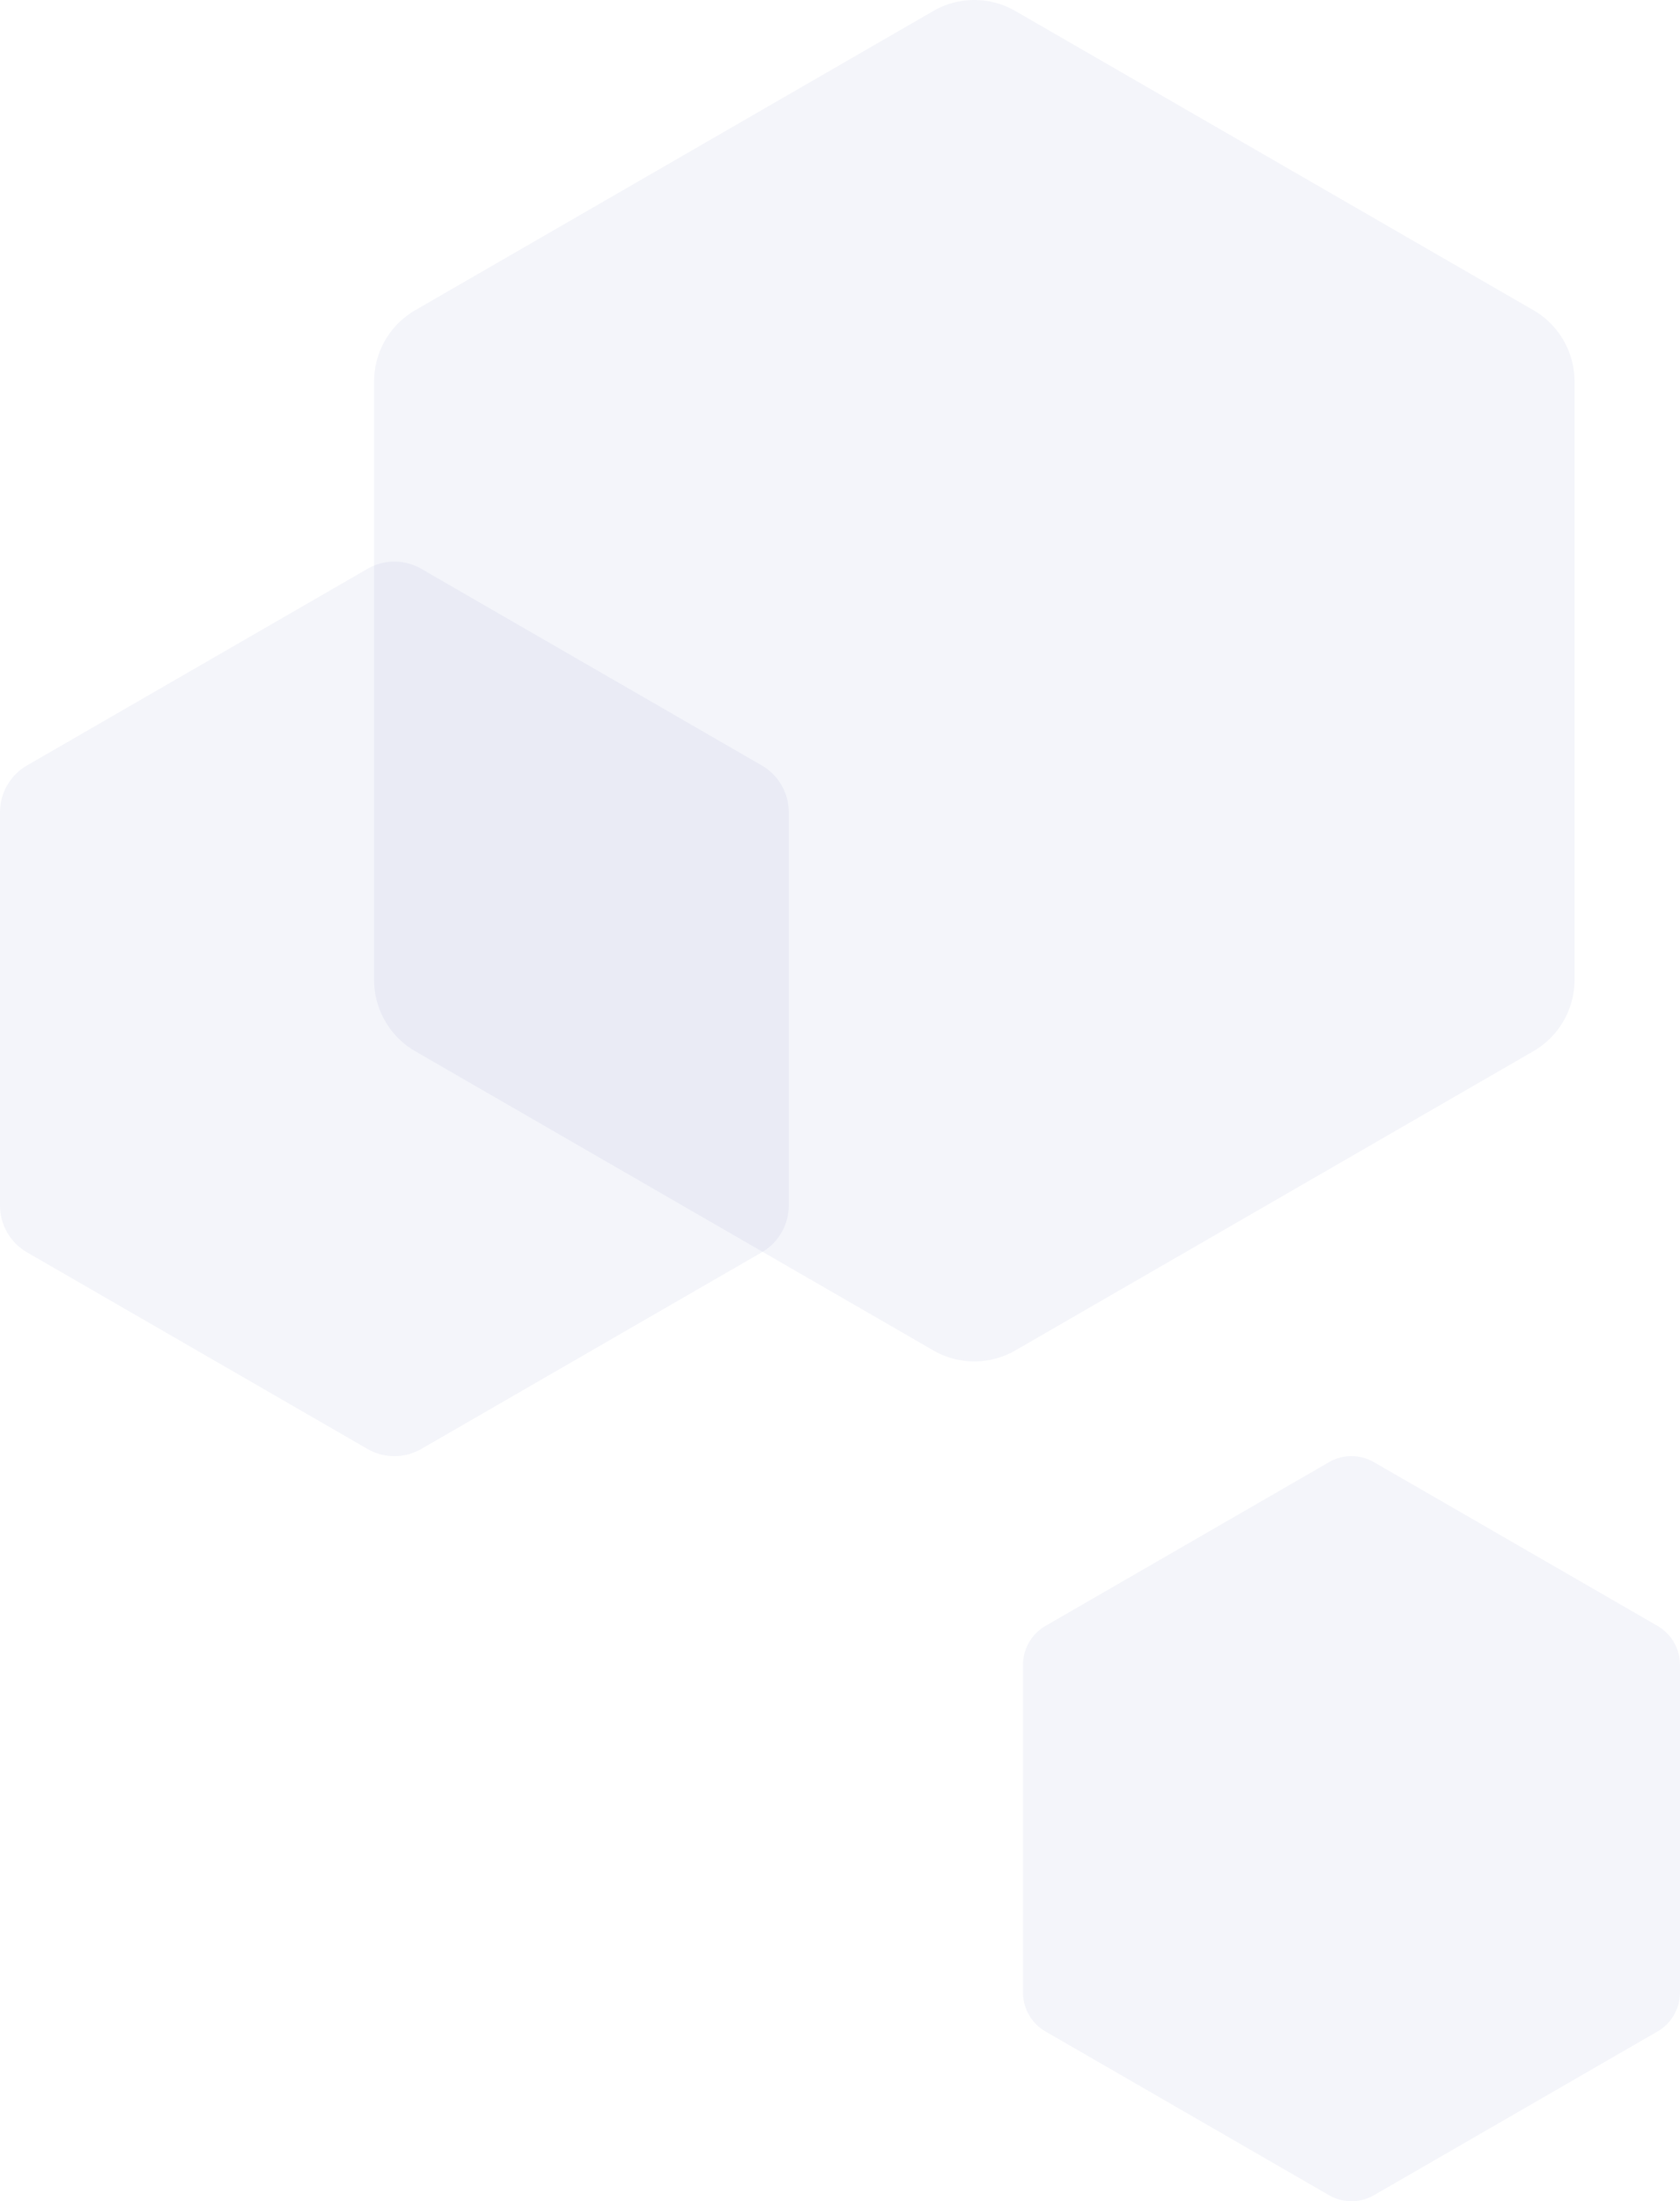
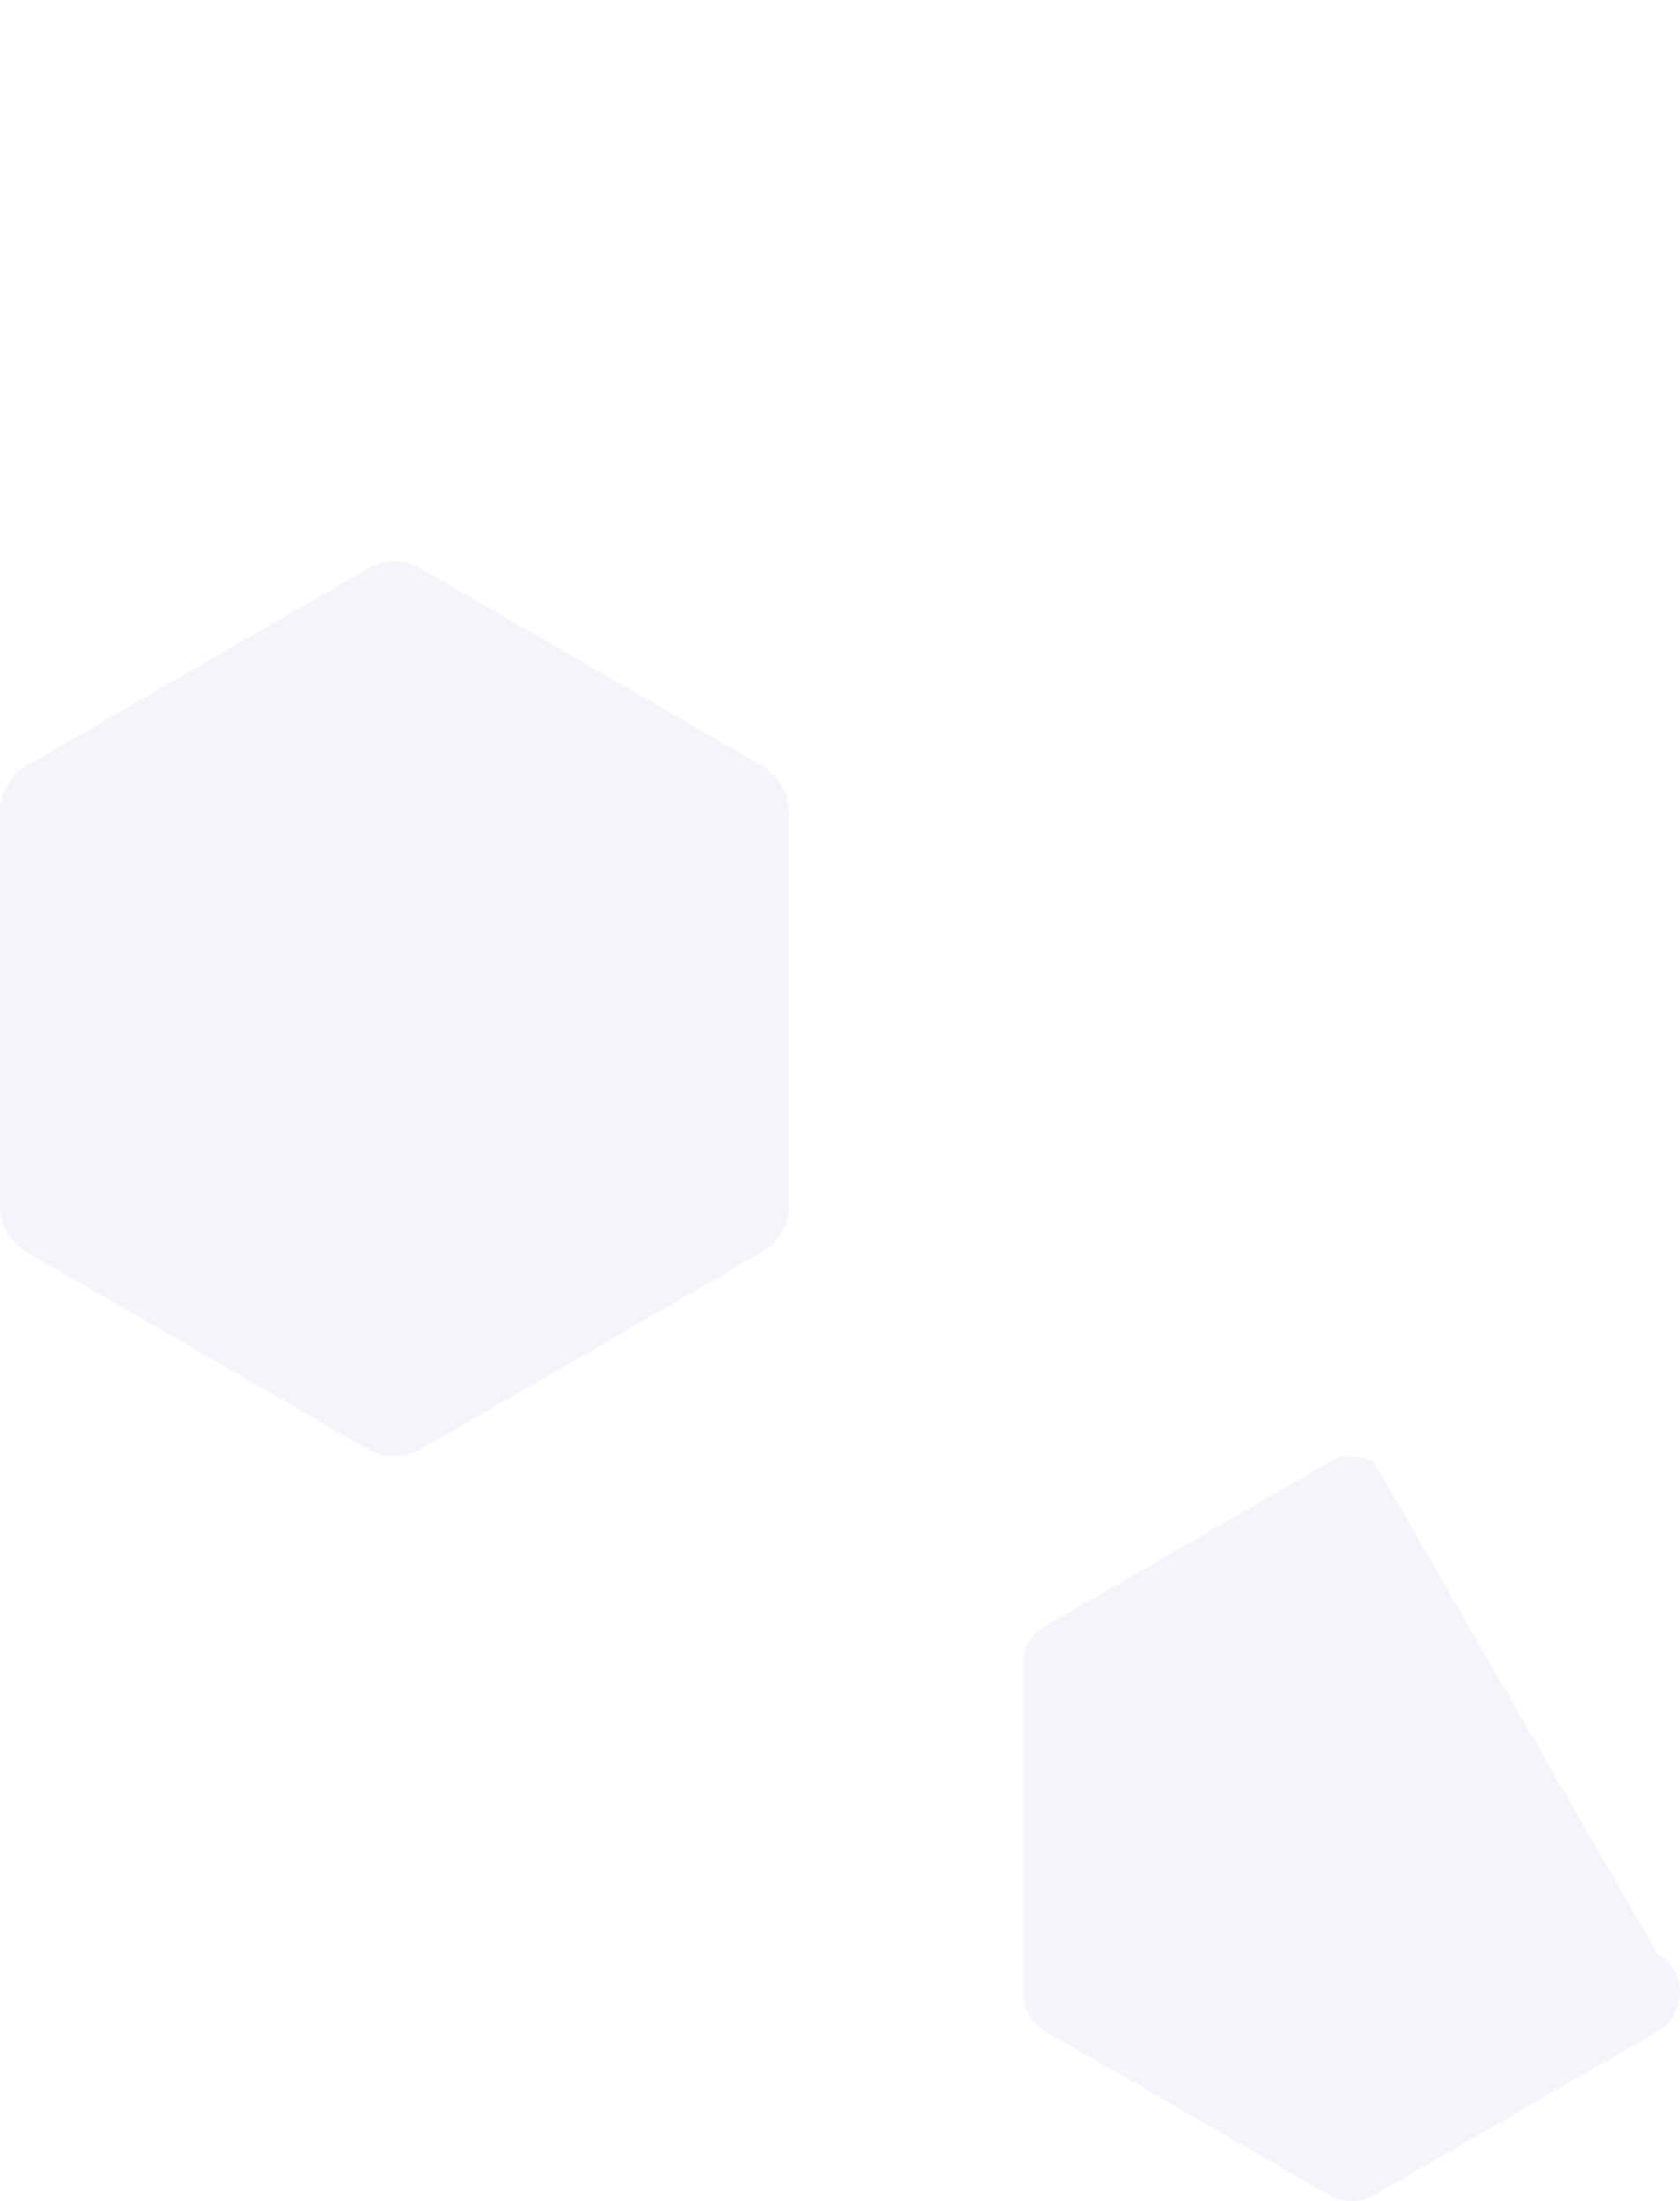
<svg xmlns="http://www.w3.org/2000/svg" viewBox="-863.748 3892 138.08 180.85">
  <defs>
    <style>.a{fill:#162897;opacity:0.05;}</style>
  </defs>
  <g transform="translate(-1025 3530)">
-     <path class="a" d="M131.964,84.723V35.577a6.773,6.773,0,0,0-3.4-5.88L86.018,5.137a6.745,6.745,0,0,0-6.773,0L36.7,29.7a6.773,6.773,0,0,0-3.4,5.88V84.723a6.773,6.773,0,0,0,3.4,5.88l42.547,24.561a6.745,6.745,0,0,0,6.773,0L128.565,90.6A6.773,6.773,0,0,0,131.964,84.723Z" transform="translate(158.7 357.775)" />
    <path class="a" d="M98.128,57.117V24.825a4.45,4.45,0,0,0-2.233-3.863L67.939,4.824a4.432,4.432,0,0,0-4.45,0L35.533,20.962A4.45,4.45,0,0,0,33.3,24.825V57.117a4.45,4.45,0,0,0,2.233,3.863L63.489,77.118a4.432,4.432,0,0,0,4.45,0L95.895,60.98A4.45,4.45,0,0,0,98.128,57.117Z" transform="translate(127.952 403.917)" />
-     <path class="a" d="M87.3,48.282v-26.9a3.707,3.707,0,0,0-1.86-3.218L62.153,4.724a3.692,3.692,0,0,0-3.707,0L35.16,18.166a3.707,3.707,0,0,0-1.86,3.218v26.9A3.707,3.707,0,0,0,35.16,51.5L58.447,64.943a3.692,3.692,0,0,0,3.707,0L85.44,51.5A3.707,3.707,0,0,0,87.3,48.282Z" transform="translate(212.032 477.408)" />
+     <path class="a" d="M87.3,48.282a3.707,3.707,0,0,0-1.86-3.218L62.153,4.724a3.692,3.692,0,0,0-3.707,0L35.16,18.166a3.707,3.707,0,0,0-1.86,3.218v26.9A3.707,3.707,0,0,0,35.16,51.5L58.447,64.943a3.692,3.692,0,0,0,3.707,0L85.44,51.5A3.707,3.707,0,0,0,87.3,48.282Z" transform="translate(212.032 477.408)" />
  </g>
</svg>